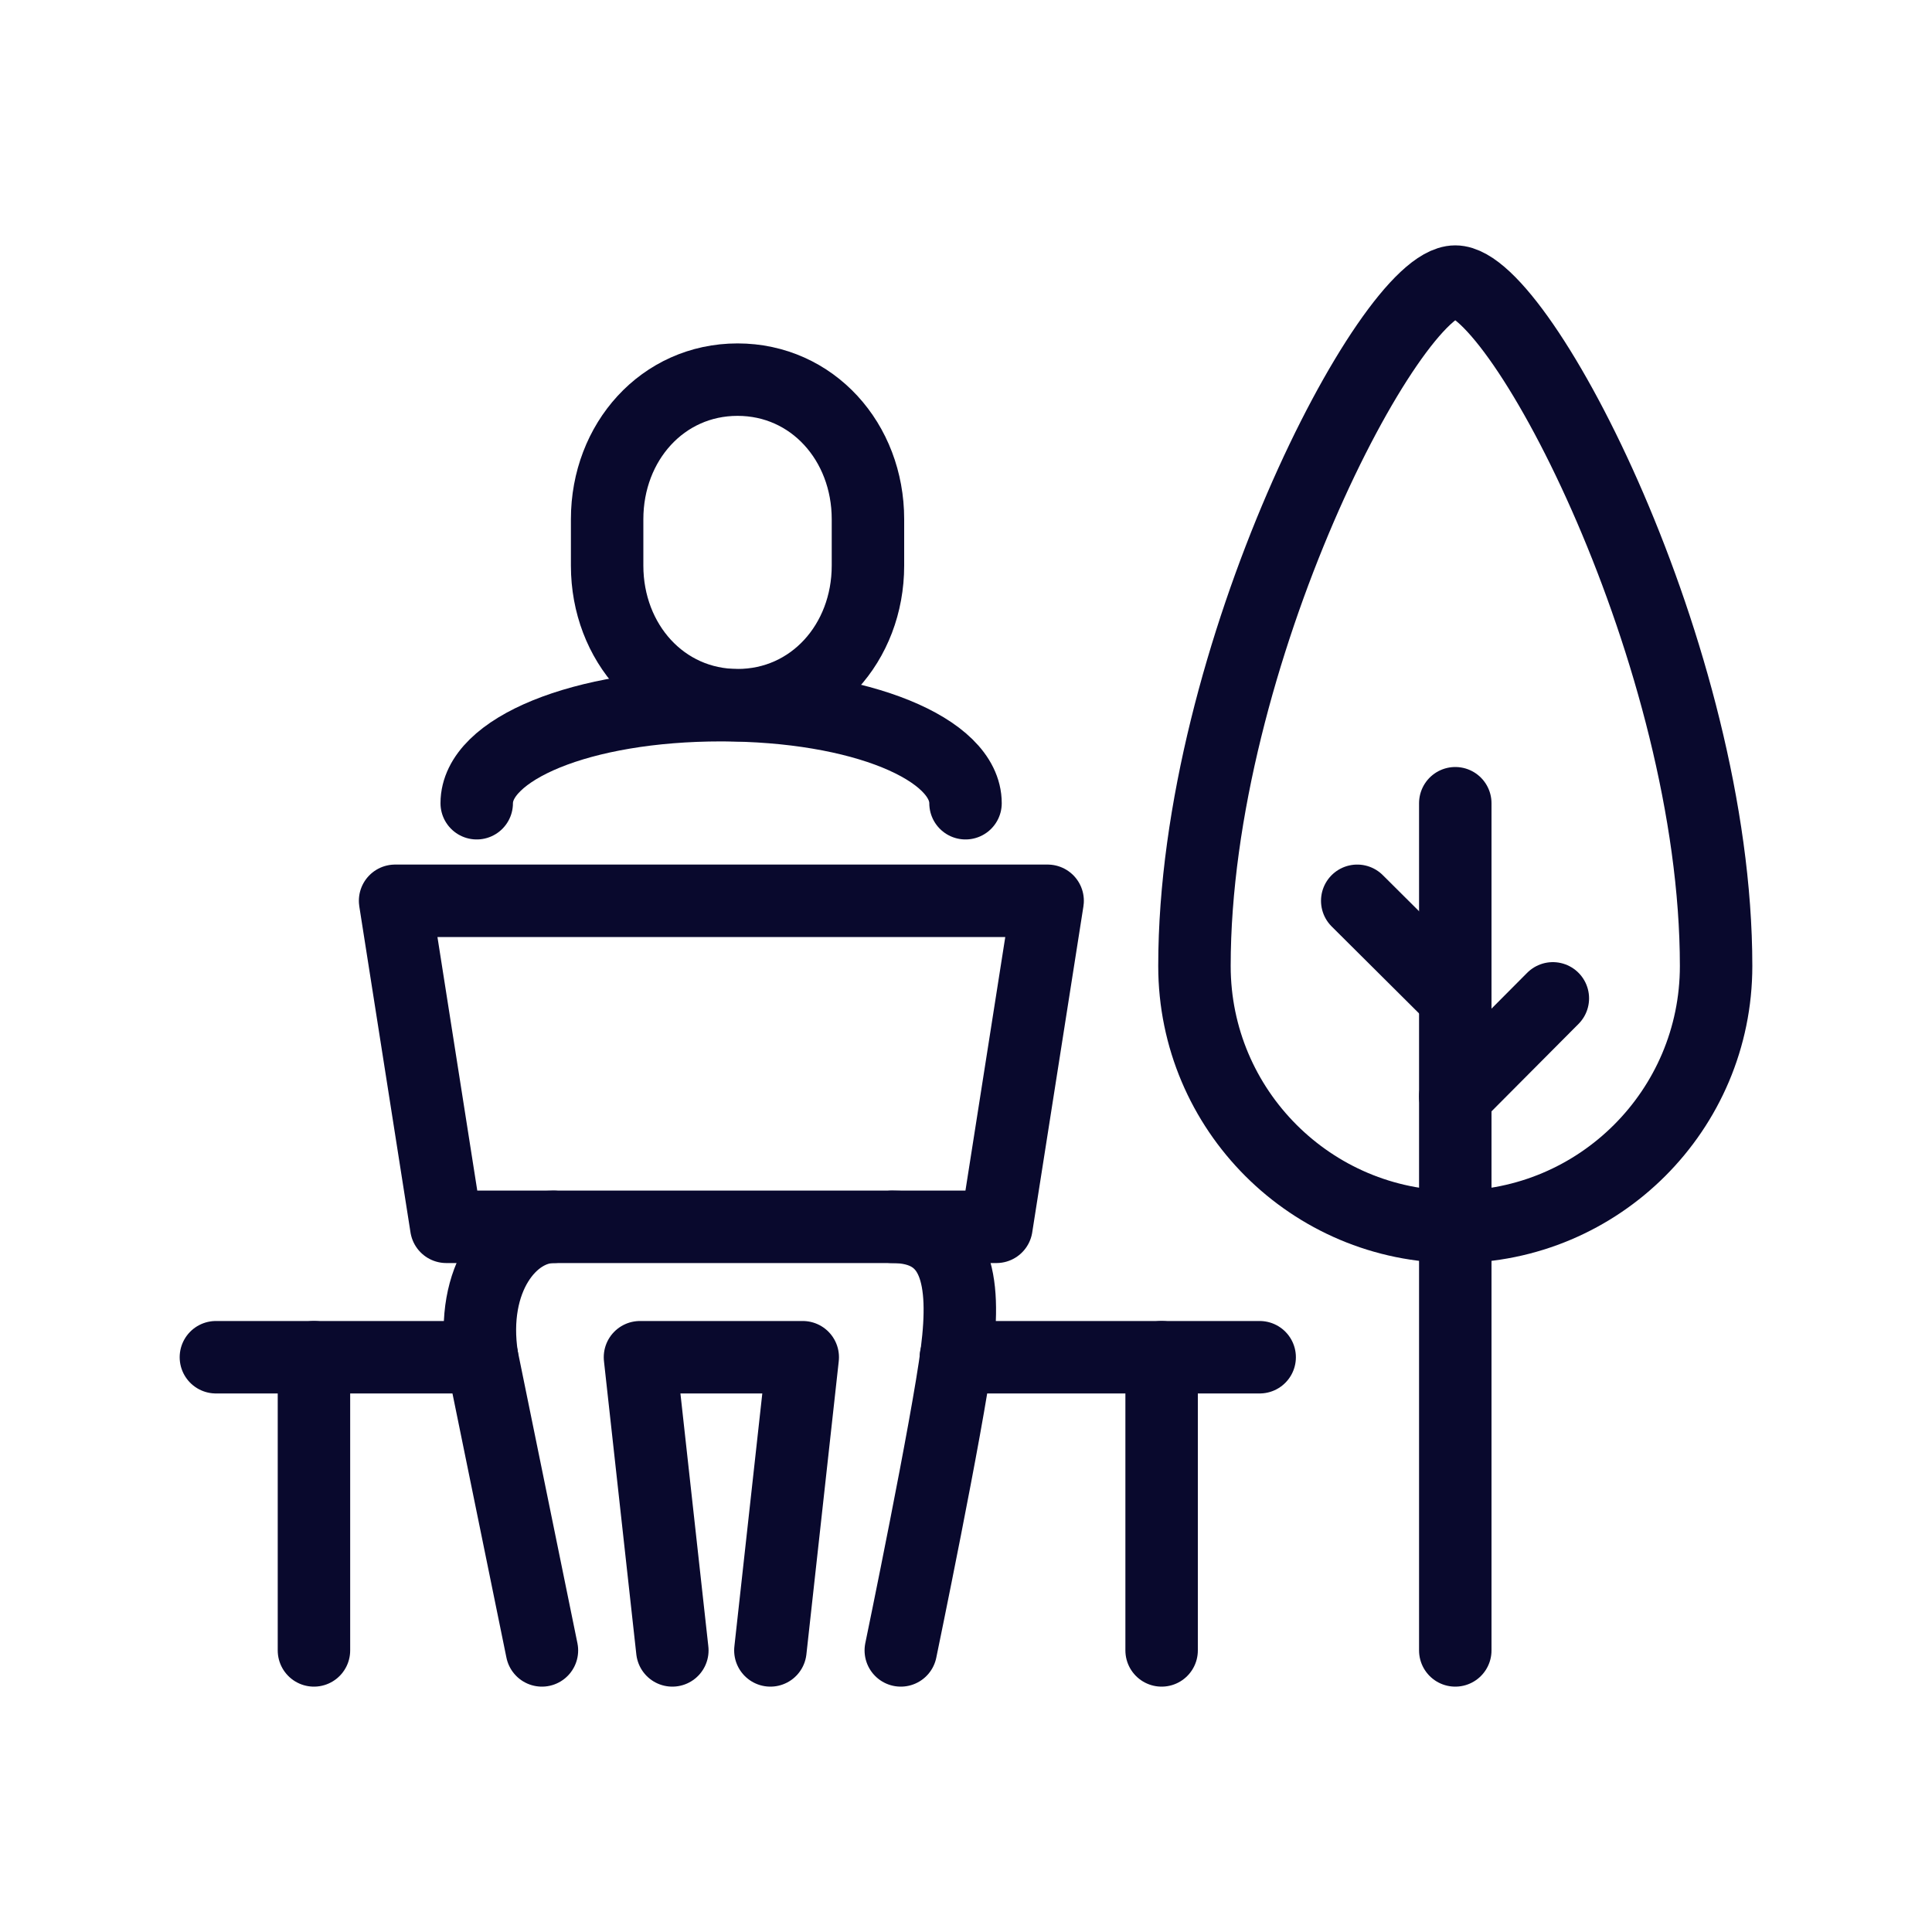
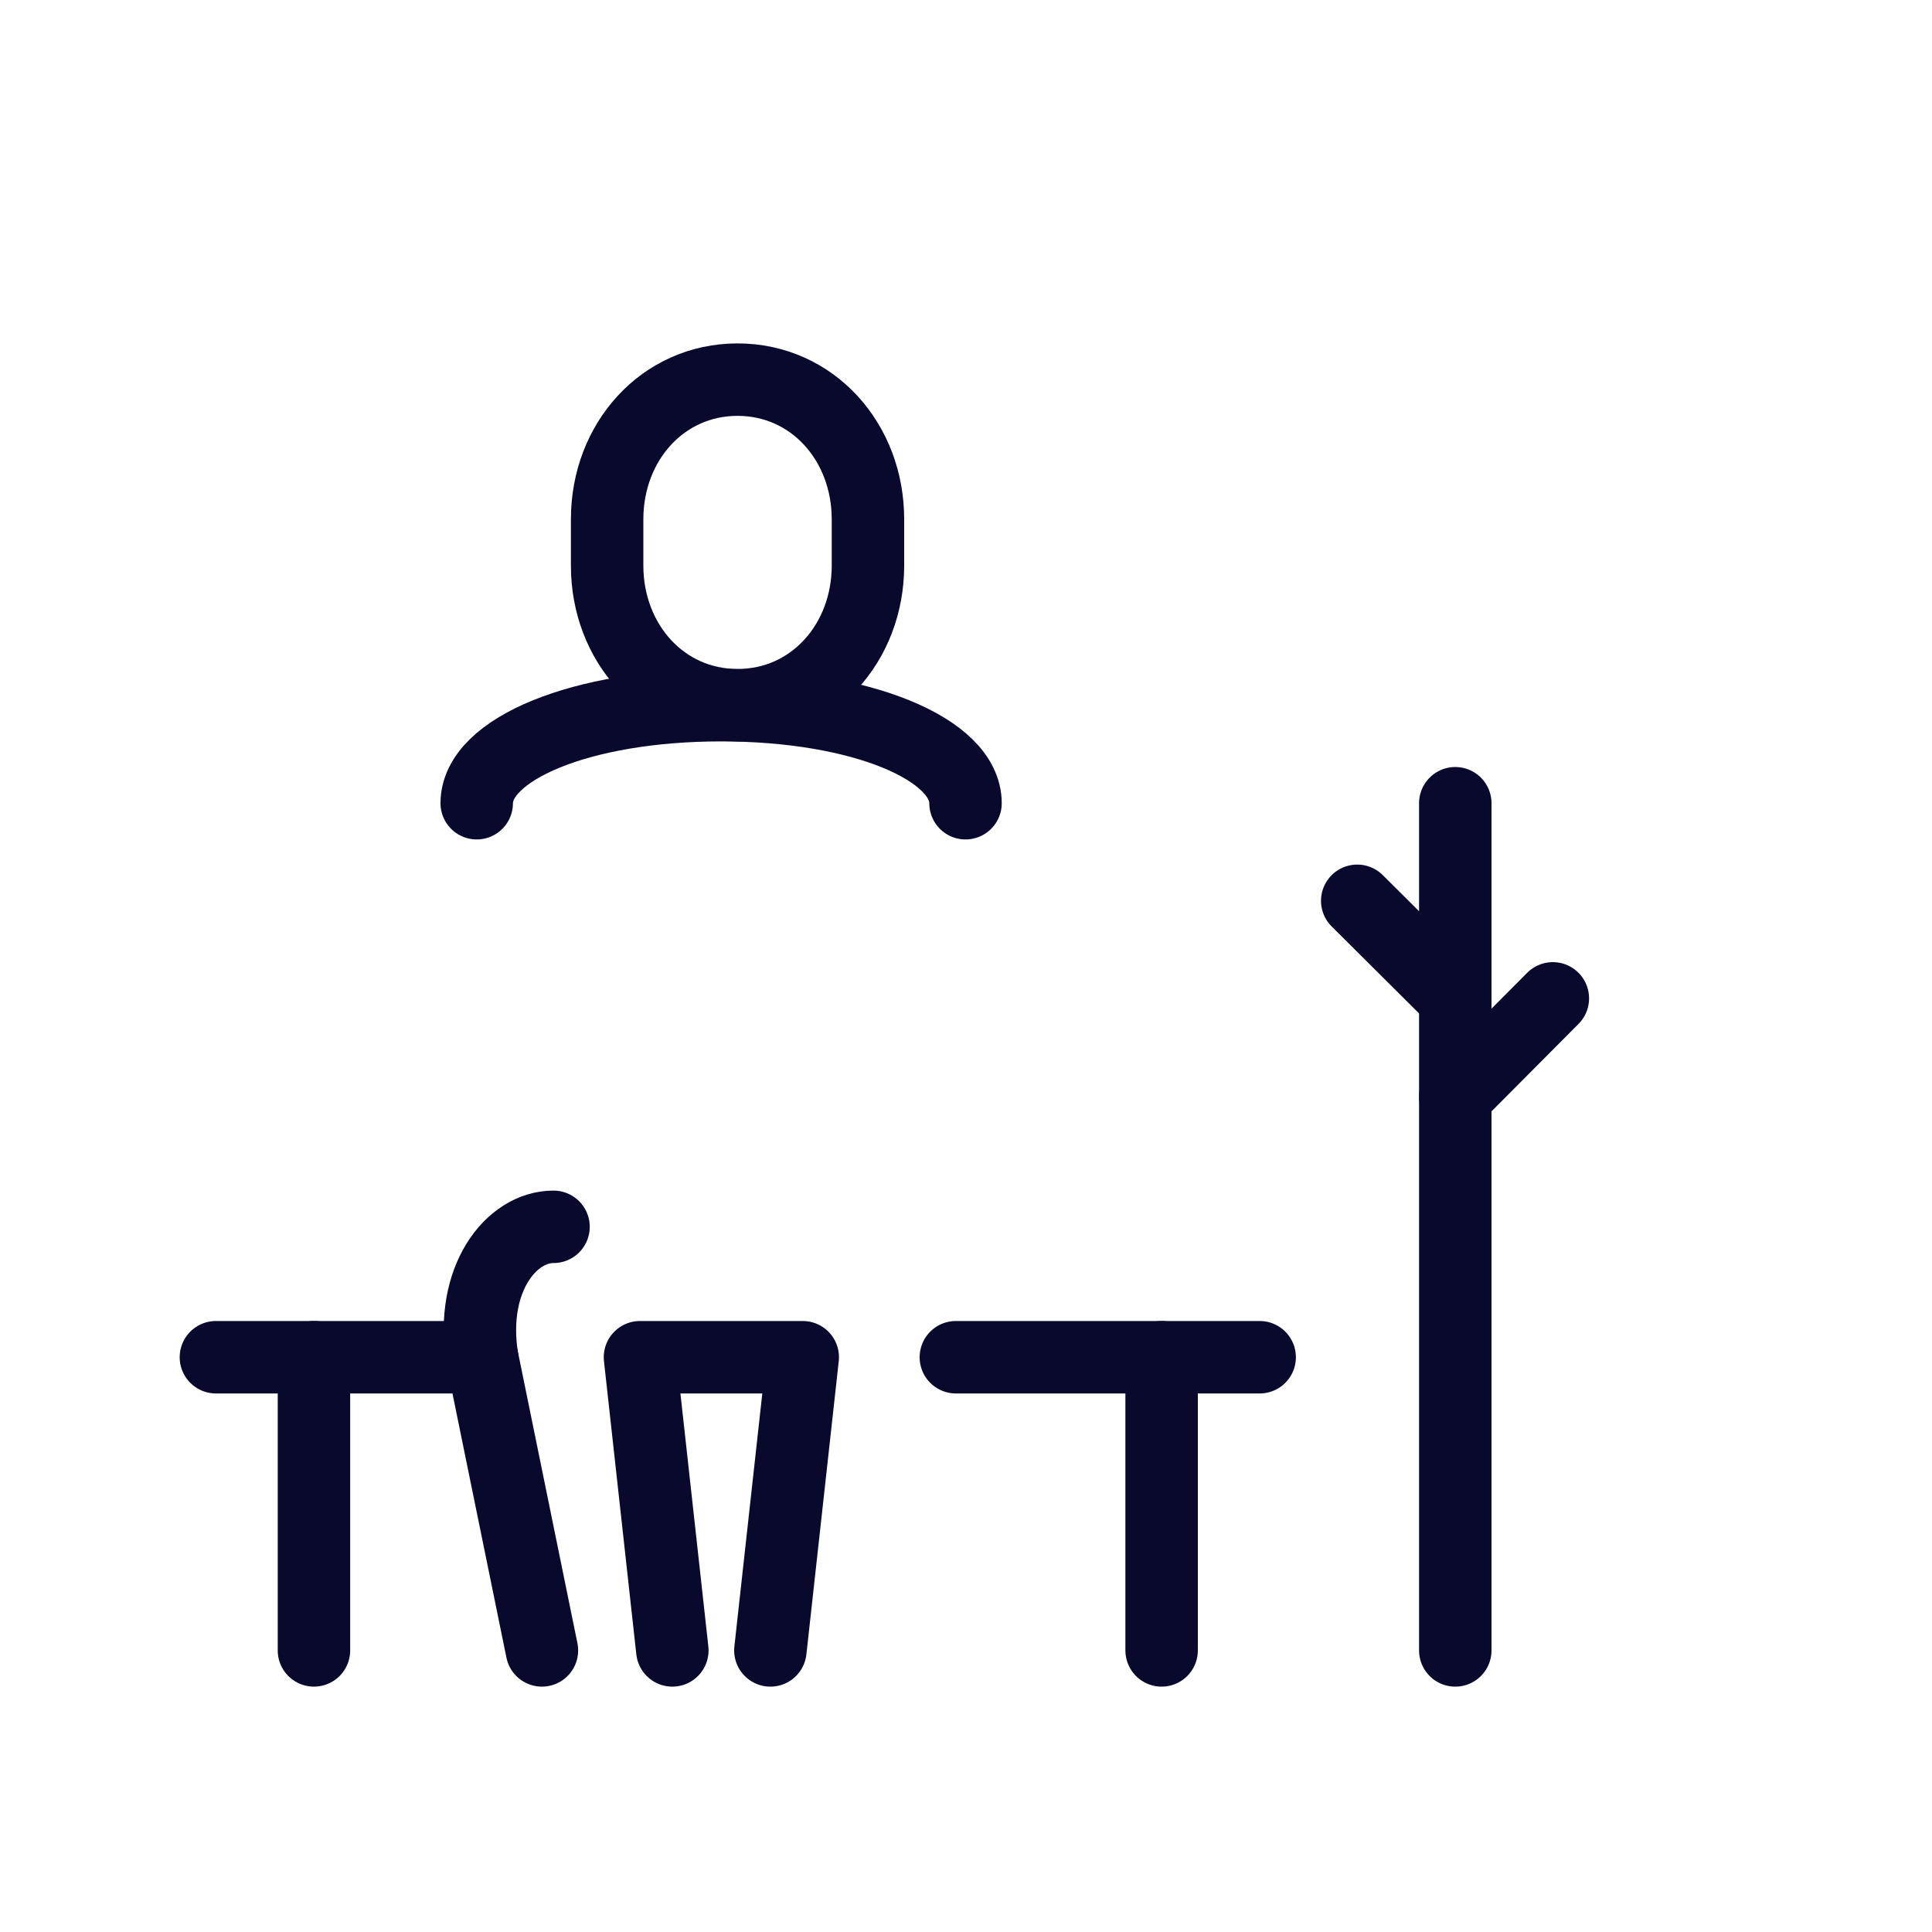
<svg xmlns="http://www.w3.org/2000/svg" viewBox="0 0 40 40">
  <defs>
    <style>.cls-1{stroke:#09092d;stroke-linecap:round;stroke-linejoin:round;stroke-width:1.5px;}.cls-1,.cls-2{fill:none;}</style>
  </defs>
  <g id="Calque_3">
    <rect class="cls-2" x="0" y="0" width="40.02" height="40" />
  </g>
  <g id="Layer_1">
    <g>
      <path class="cls-1" d="m9.87,16.63c0-1.12,2.16-2.03,5.06-2.03s5.06.91,5.06,2.03" />
-       <polygon class="cls-1" points="9.87 25.4 9.24 25.4 8.18 18.65 21.69 18.65 20.63 25.4 19.32 25.4 9.87 25.4" />
      <path class="cls-1" d="m11.22,34.17l-1.24-6.07c-.25-1.62.6-2.7,1.48-2.7" />
-       <path class="cls-1" d="m18.65,34.17s.97-4.68,1.16-6.18,0-2.59-1.34-2.59" />
      <polyline class="cls-1" points="15.95 34.17 16.62 28.1 13.25 28.1 13.92 34.17" />
      <path class="cls-1" d="m15.27,14.6c-1.55,0-2.7-1.29-2.7-2.89v-.96c0-1.6,1.15-2.89,2.7-2.89s2.7,1.29,2.7,2.89v.96c0,1.6-1.15,2.89-2.7,2.89Z" />
      <line class="cls-1" x1="4.47" y1="28.1" x2="9.98" y2="28.1" />
      <line class="cls-1" x1="19.79" y1="28.1" x2="26.08" y2="28.1" />
      <line class="cls-1" x1="6.5" y1="34.17" x2="6.5" y2="28.1" />
      <line class="cls-1" x1="24.05" y1="34.17" x2="24.05" y2="28.1" />
      <line class="cls-1" x1="30.13" y1="34.17" x2="30.13" y2="16.63" />
-       <path class="cls-1" d="m30.13,5.83c-1.35,0-5.4,7.76-5.4,14.17,0,2.98,2.42,5.4,5.4,5.4s5.4-2.42,5.4-5.4c0-6.41-4.05-14.17-5.4-14.17Z" />
      <line class="cls-1" x1="32.15" y1="20.67" x2="30.13" y2="22.7" />
      <line class="cls-1" x1="28.1" y1="18.65" x2="30.13" y2="20.67" />
    </g>
  </g>
</svg>